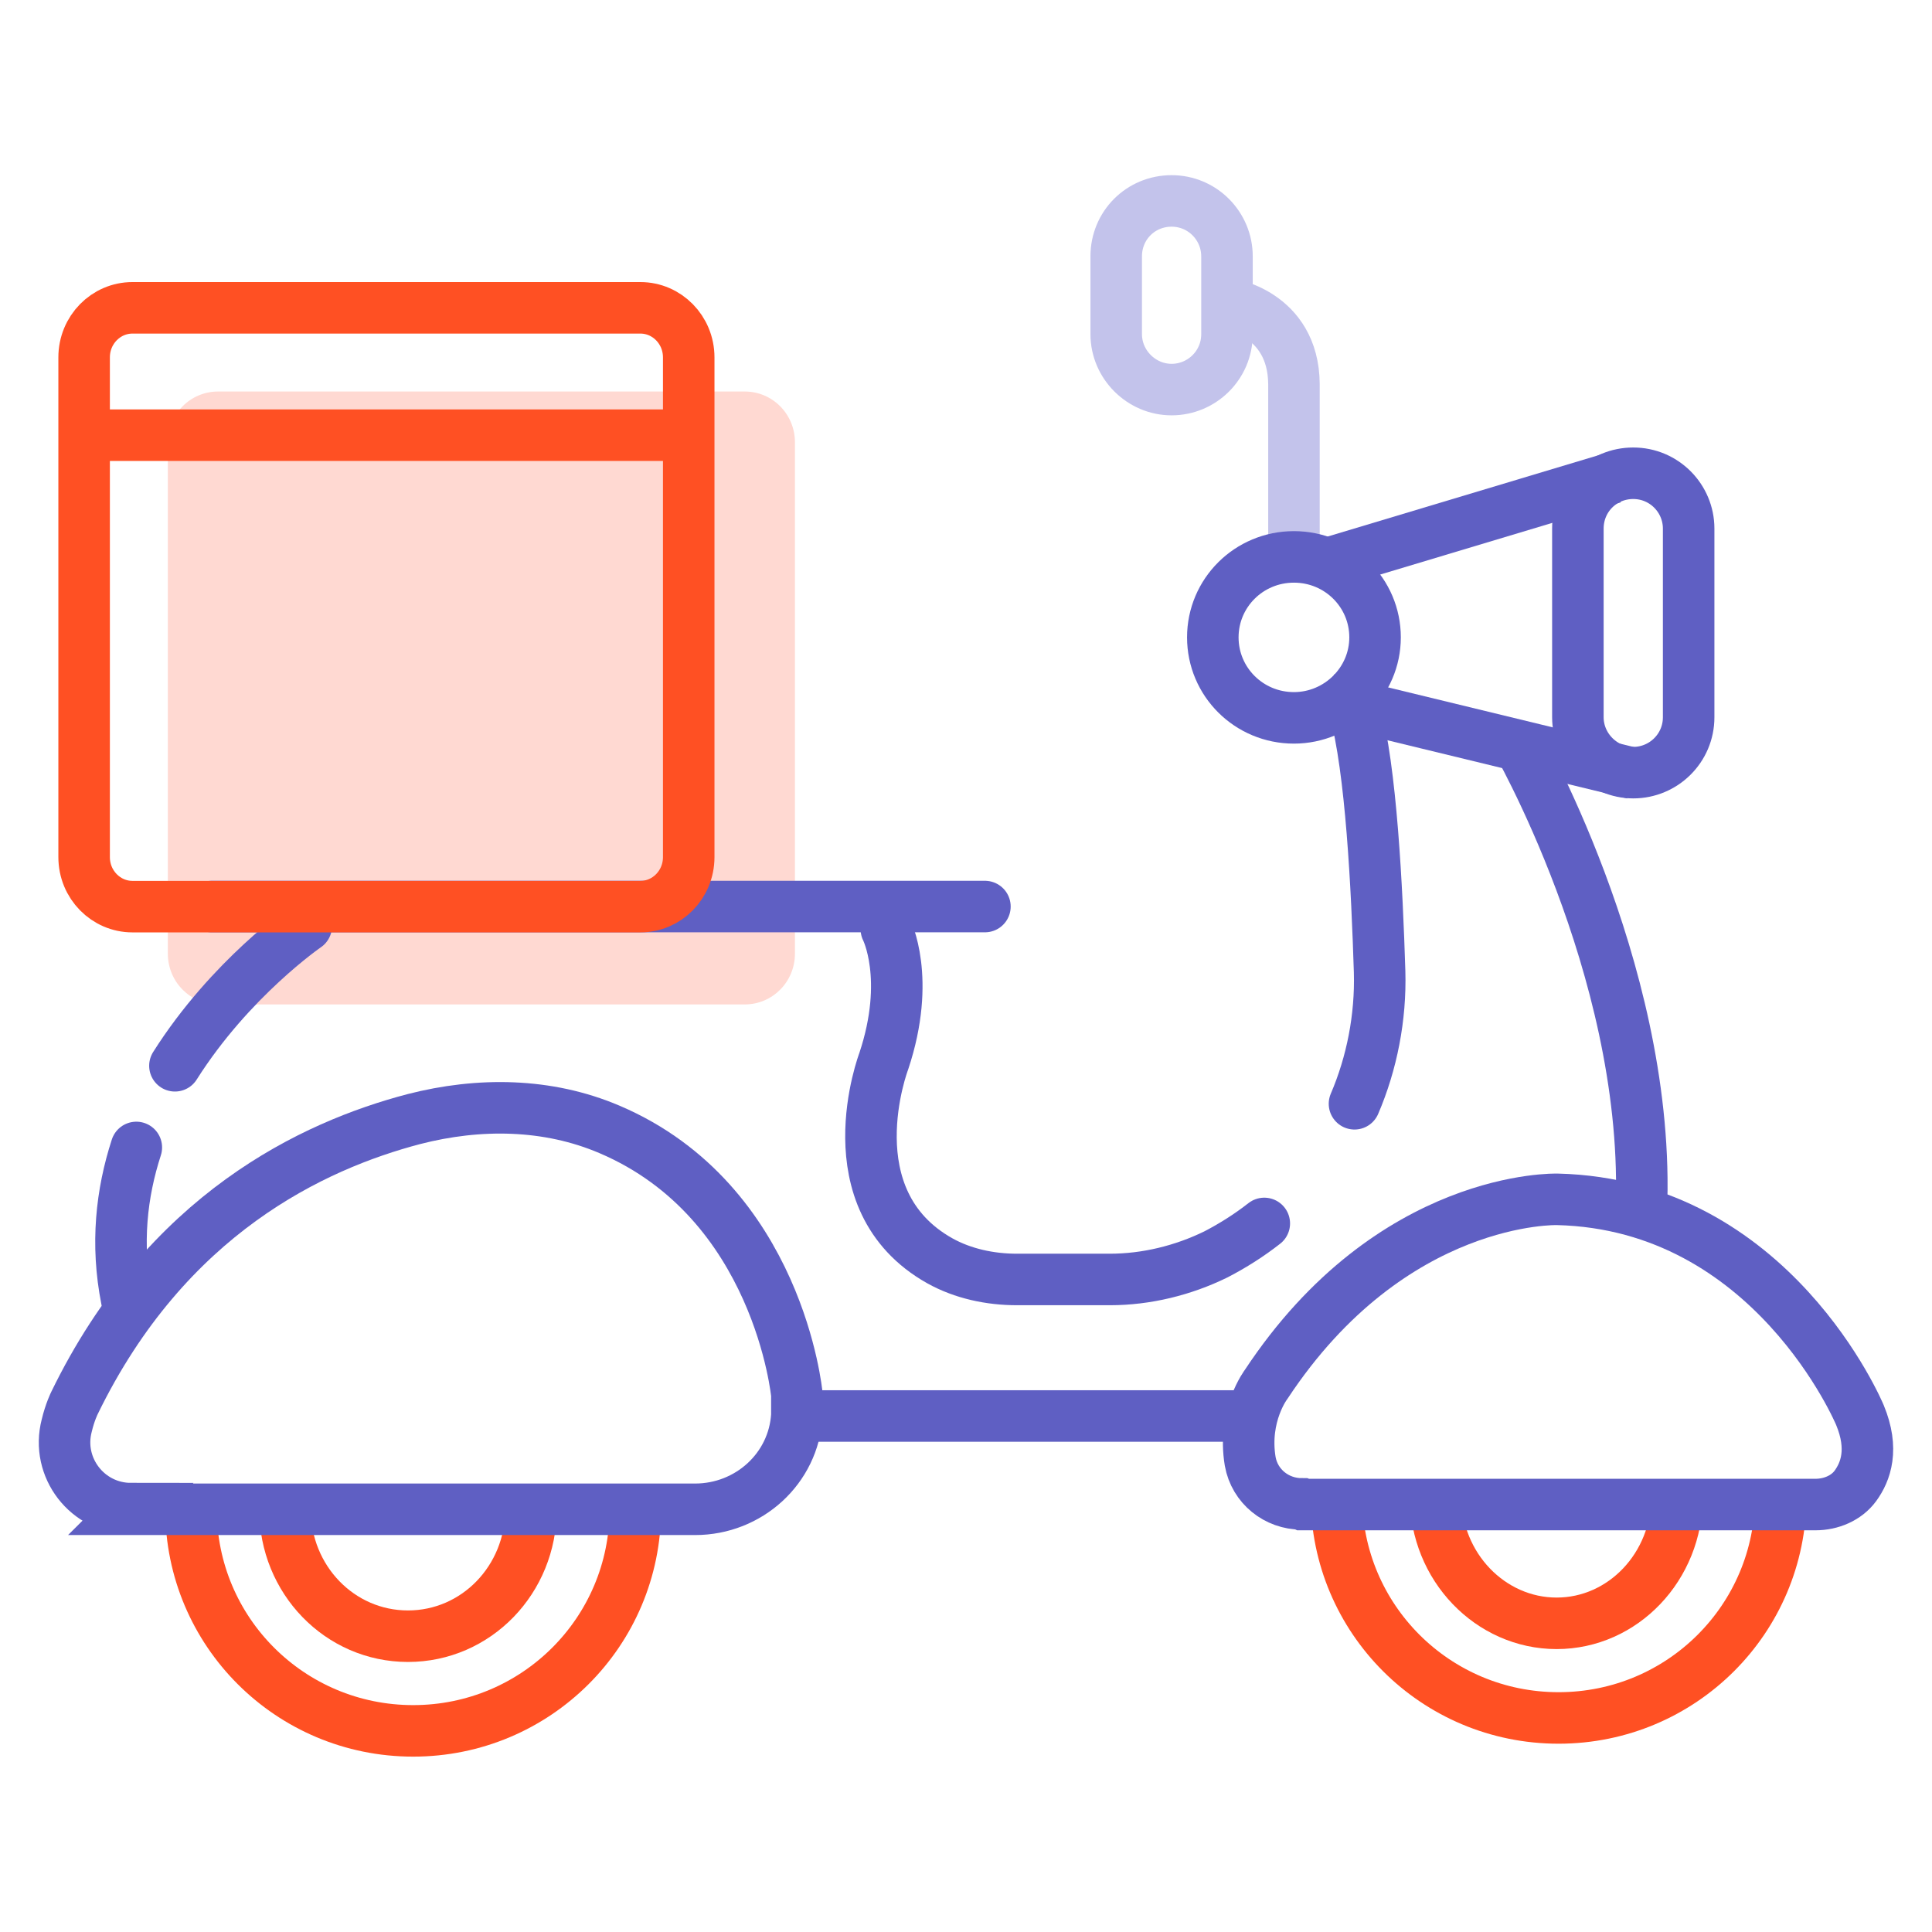
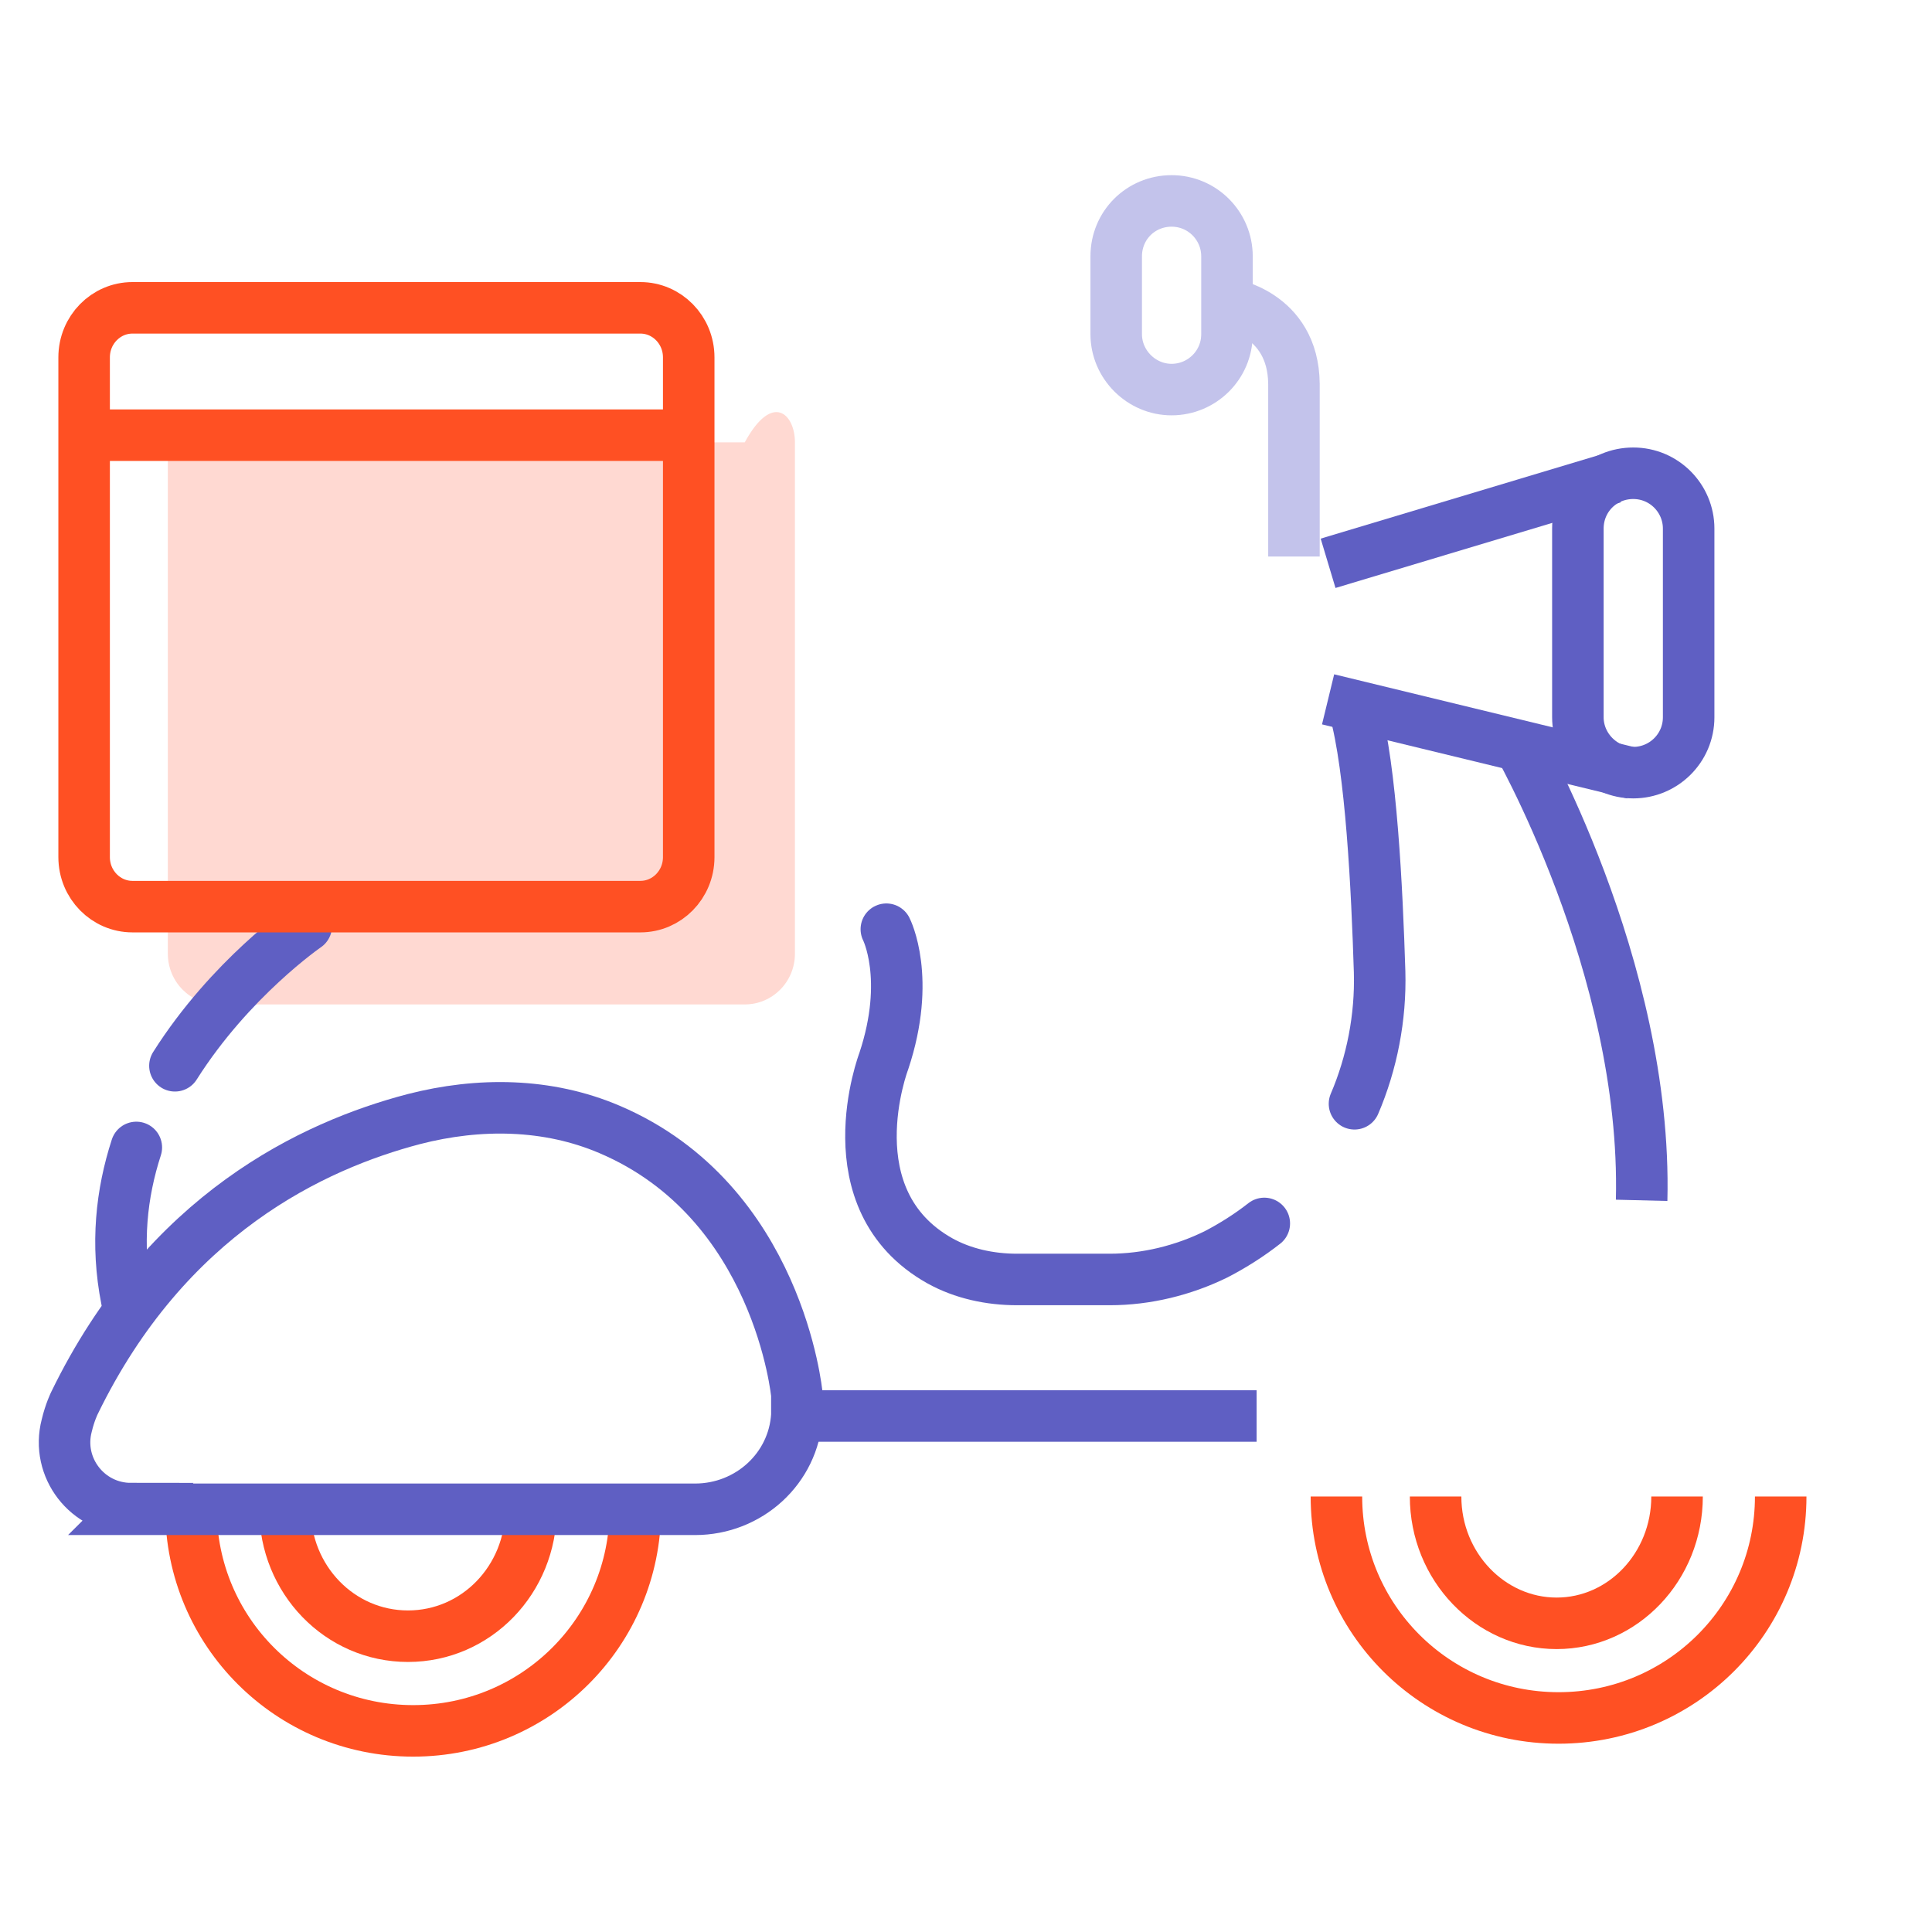
<svg xmlns="http://www.w3.org/2000/svg" width="48" height="48" viewBox="0 0 48 48" fill="none">
  <path d="M30.484 6.368C30.484 5.616 29.876 4.992 29.108 4.992C28.34 4.992 27.732 5.6 27.732 6.368V8.303C27.732 9.055 28.356 9.679 29.108 9.679C29.86 9.679 30.484 9.071 30.484 8.303V6.368Z" stroke="#C3C3EB" stroke-width="1.28" stroke-miterlimit="10" />
  <path d="M30.484 7.539C30.484 7.539 32.132 7.763 32.148 9.539V13.826" stroke="#C3C3EB" stroke-width="1.28" stroke-miterlimit="10" />
  <path d="M13.192 37.5C13.192 39.244 11.832 40.651 10.136 40.651C8.441 40.651 7.081 39.244 7.081 37.5" stroke="#FF5023" stroke-width="1.28" stroke-miterlimit="10" />
  <path d="M15.784 37.5C15.784 40.539 13.32 43.003 10.265 43.003C7.21 43.003 4.746 40.539 4.746 37.5" stroke="#FF5023" stroke-width="1.28" stroke-miterlimit="10" />
  <path d="M41.666 37.18C41.666 38.923 40.322 40.331 38.674 40.331C37.027 40.331 35.667 38.923 35.667 37.18" stroke="#FF5023" stroke-width="1.28" stroke-miterlimit="10" />
  <path d="M44.241 37.18C44.241 40.219 41.777 42.682 38.722 42.682C35.667 42.682 33.203 40.219 33.203 37.18" stroke="#FF5023" stroke-width="1.28" stroke-miterlimit="10" />
-   <path d="M18.503 24.955H5.418C4.73 24.955 4.17 24.395 4.17 23.692V10.99C4.17 10.287 4.73 9.727 5.418 9.727H18.503C19.191 9.727 19.75 10.287 19.75 10.99V23.692C19.75 24.395 19.191 24.955 18.503 24.955Z" fill="#FFD9D2" />
+   <path d="M18.503 24.955H5.418C4.73 24.955 4.17 24.395 4.17 23.692V10.99H18.503C19.191 9.727 19.75 10.287 19.75 10.99V23.692C19.75 24.395 19.191 24.955 18.503 24.955Z" fill="#FFD9D2" />
  <path d="M3.241 37.498H17.27C18.598 37.498 19.718 36.49 19.798 35.162C19.798 35.002 19.798 34.842 19.798 34.65C19.798 34.65 19.35 29.852 15.143 28.06C13.607 27.404 11.896 27.388 10.28 27.804C7.784 28.46 4.137 30.155 1.85 34.858C1.85 34.858 1.738 35.082 1.658 35.418C1.386 36.458 2.17 37.482 3.257 37.482L3.241 37.498Z" stroke="#5F5FC3" stroke-width="1.28" stroke-miterlimit="10" />
  <path d="M3.387 28.508C3.019 29.644 2.875 30.907 3.147 32.283" stroke="#5F5FC3" stroke-width="1.28" stroke-miterlimit="10" stroke-linecap="round" />
  <path d="M7.609 23.008C7.609 23.008 5.721 24.304 4.346 26.479" stroke="#5F5FC3" stroke-width="1.28" stroke-miterlimit="10" stroke-linecap="round" />
  <path d="M31.22 35.18H19.799" stroke="#5F5FC3" stroke-width="1.28" stroke-miterlimit="10" />
-   <path d="M32.373 37.38H45.106C45.49 37.38 45.874 37.22 46.097 36.916C46.353 36.564 46.561 36.004 46.209 35.156C46.209 35.156 44.034 29.925 38.691 29.797C38.691 29.797 34.58 29.669 31.461 34.388C31.461 34.388 30.869 35.156 31.061 36.308C31.173 36.932 31.717 37.364 32.34 37.364L32.373 37.38Z" stroke="#5F5FC3" stroke-width="1.28" stroke-miterlimit="10" />
  <path d="M33.652 27.423C34.084 26.415 34.308 25.279 34.276 24.144C34.212 22.096 34.068 19.105 33.652 17.617" stroke="#5F5FC3" stroke-width="1.28" stroke-linecap="round" stroke-linejoin="round" />
  <path d="M22.021 23.086C22.021 23.086 22.645 24.302 21.957 26.365C21.957 26.365 20.645 29.805 23.349 31.324C23.924 31.644 24.596 31.788 25.268 31.788H27.572C28.483 31.788 29.395 31.564 30.211 31.164C30.643 30.94 31.043 30.684 31.411 30.396" stroke="#5F5FC3" stroke-width="1.28" stroke-linecap="round" stroke-linejoin="round" />
  <path d="M37.635 18.32C37.635 18.32 40.93 23.999 40.786 29.822" stroke="#5F5FC3" stroke-width="1.28" stroke-miterlimit="10" />
-   <path d="M32.147 17.835C33.251 17.835 34.163 16.939 34.163 15.835C34.163 14.732 33.267 13.836 32.147 13.836C31.028 13.836 30.132 14.732 30.132 15.835C30.132 16.939 31.028 17.835 32.147 17.835Z" stroke="#5F5FC3" stroke-width="1.28" stroke-miterlimit="10" />
  <path d="M41.954 13.133C41.954 12.382 41.346 11.758 40.578 11.758C39.81 11.758 39.202 12.366 39.202 13.133V17.82C39.202 18.572 39.826 19.196 40.578 19.196C41.33 19.196 41.954 18.588 41.954 17.82V13.133Z" stroke="#5F5FC3" stroke-width="1.28" stroke-miterlimit="10" />
  <path d="M32.996 13.995L40.083 11.867" stroke="#5F5FC3" stroke-width="1.28" stroke-miterlimit="10" />
  <path d="M32.996 17.375L40.578 19.215" stroke="#5F5FC3" stroke-width="1.28" stroke-miterlimit="10" />
-   <path d="M5.258 22.523H24.47" stroke="#5F5FC3" stroke-width="1.28" stroke-linecap="round" stroke-linejoin="round" />
  <path d="M15.911 22.525H3.29C2.634 22.525 2.09 21.981 2.09 21.294V8.88C2.09 8.192 2.634 7.648 3.29 7.648H15.911C16.567 7.648 17.111 8.192 17.111 8.88V21.294C17.111 21.981 16.567 22.525 15.911 22.525Z" stroke="#FF5023" stroke-width="1.28" stroke-miterlimit="10" />
  <path d="M17.335 10.812H2.299" stroke="#FF5023" stroke-width="1.28" stroke-miterlimit="10" />
</svg>